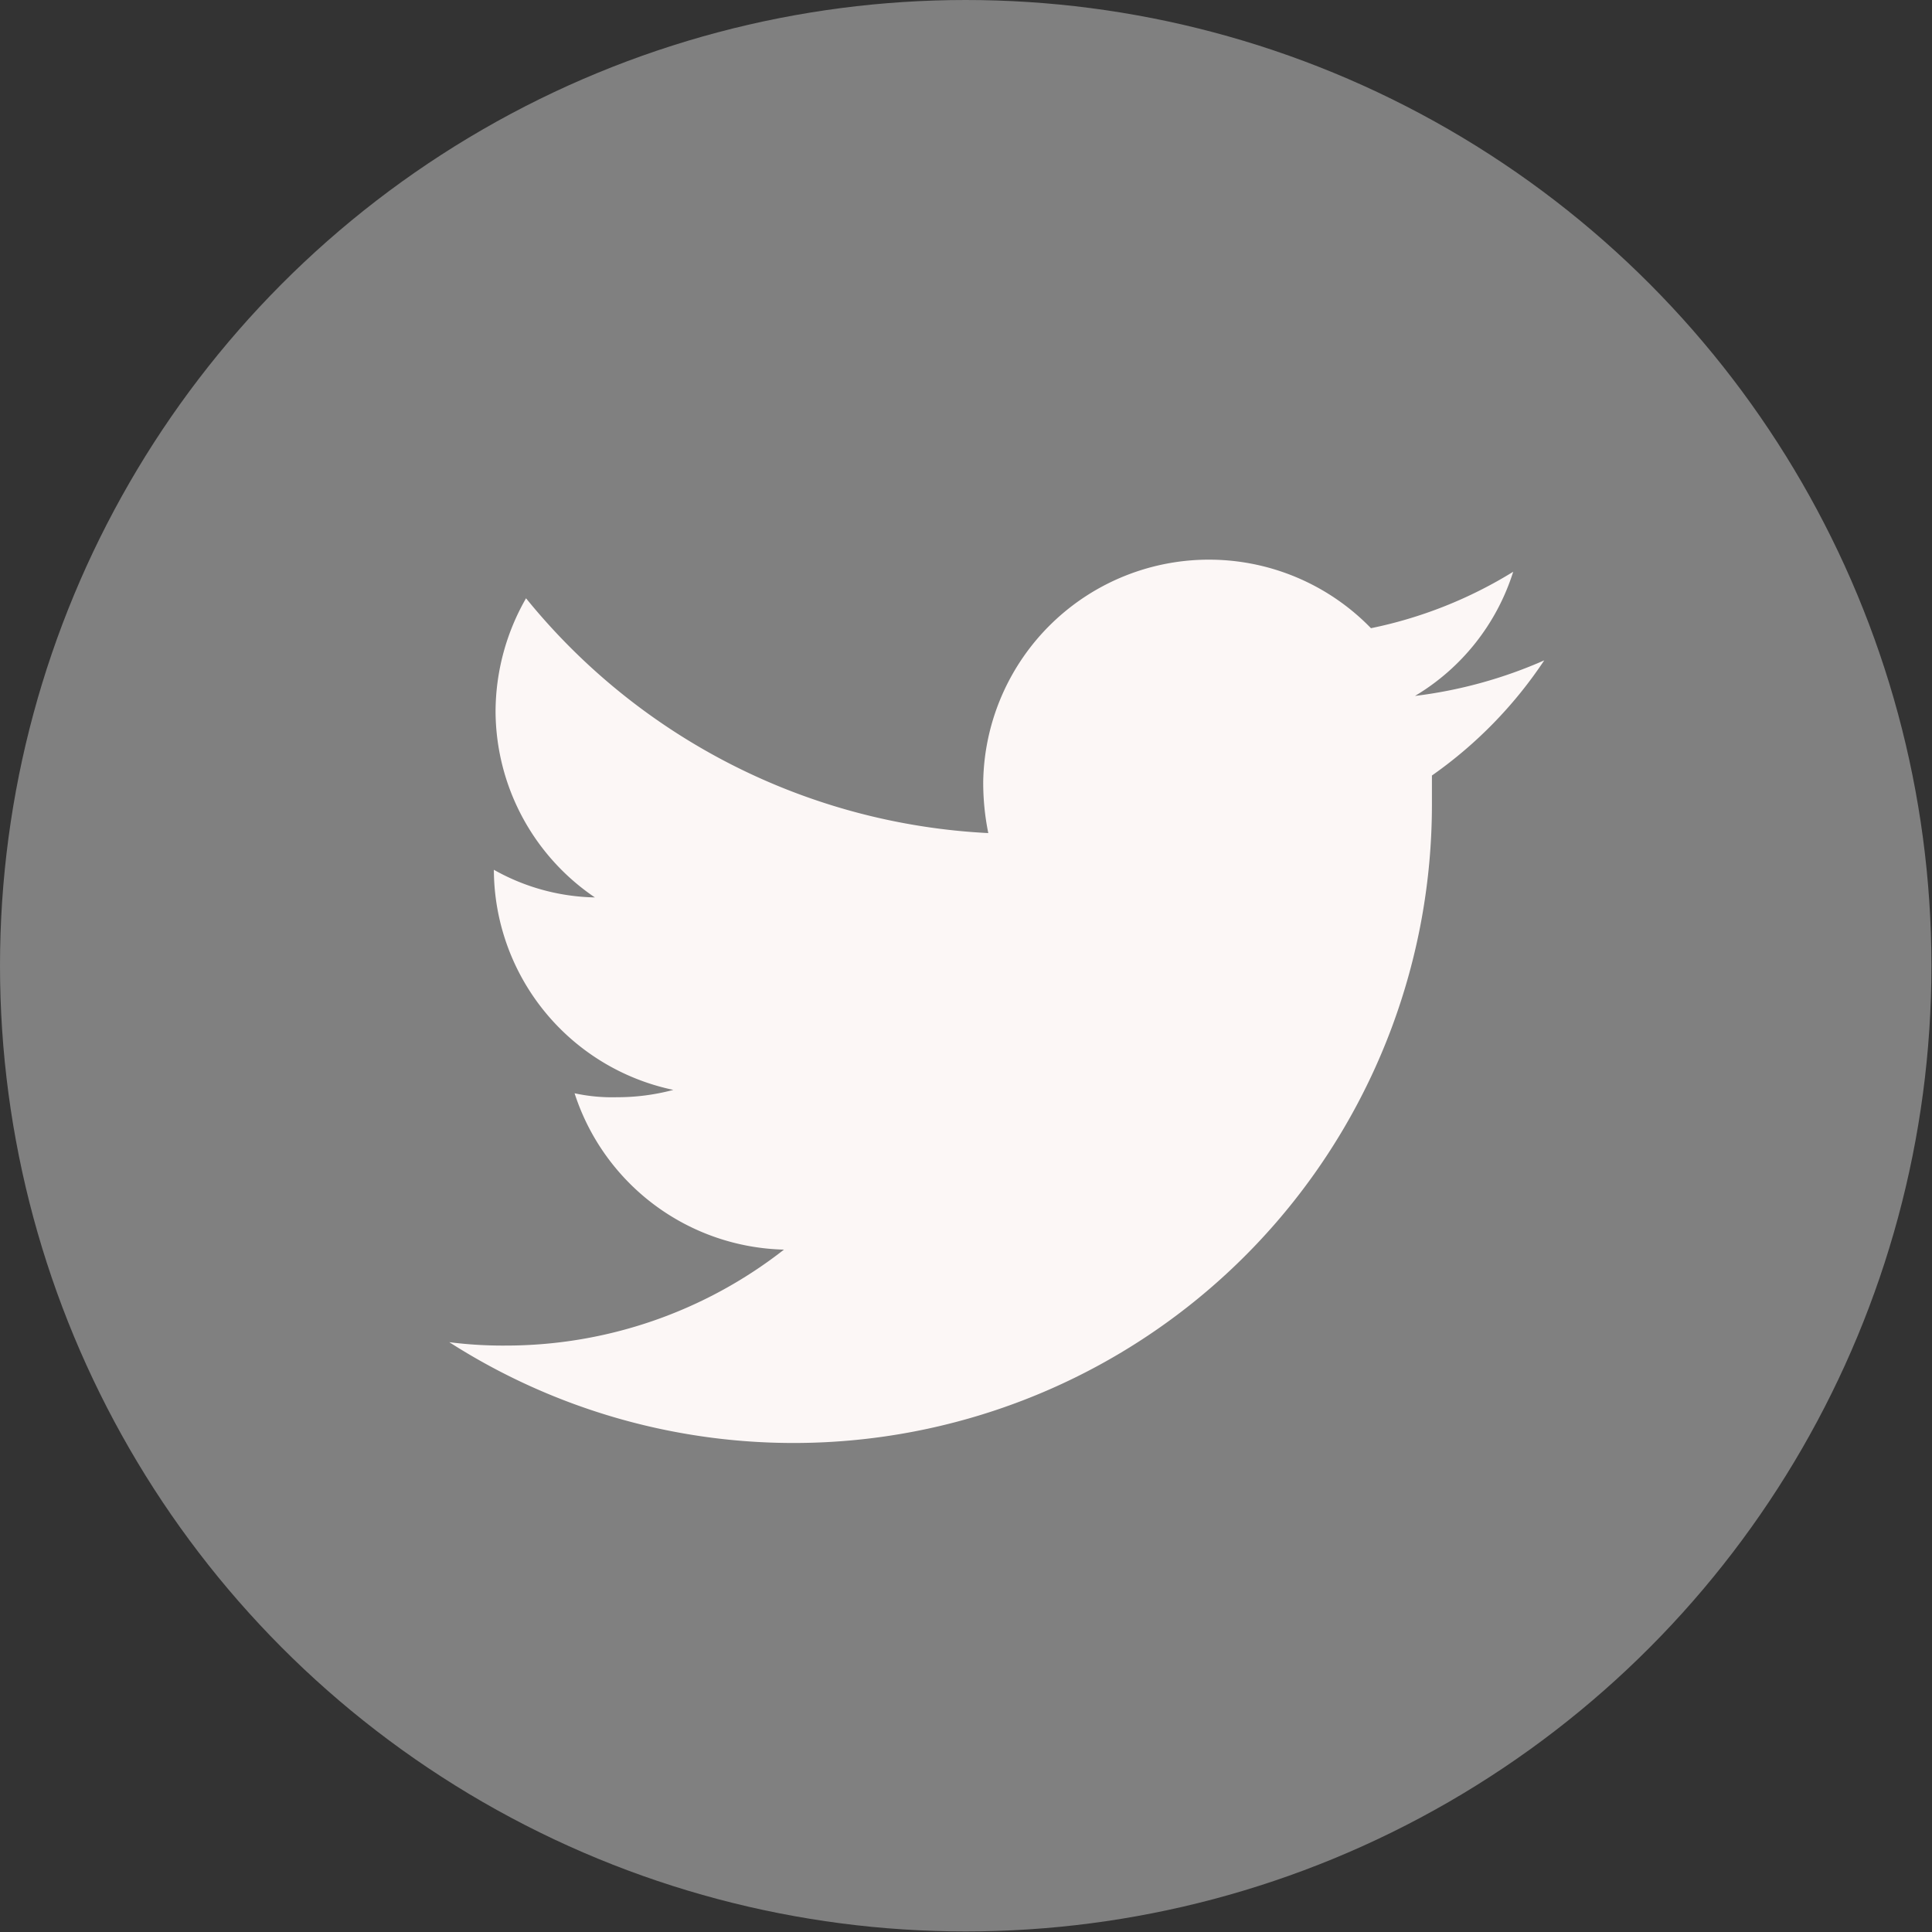
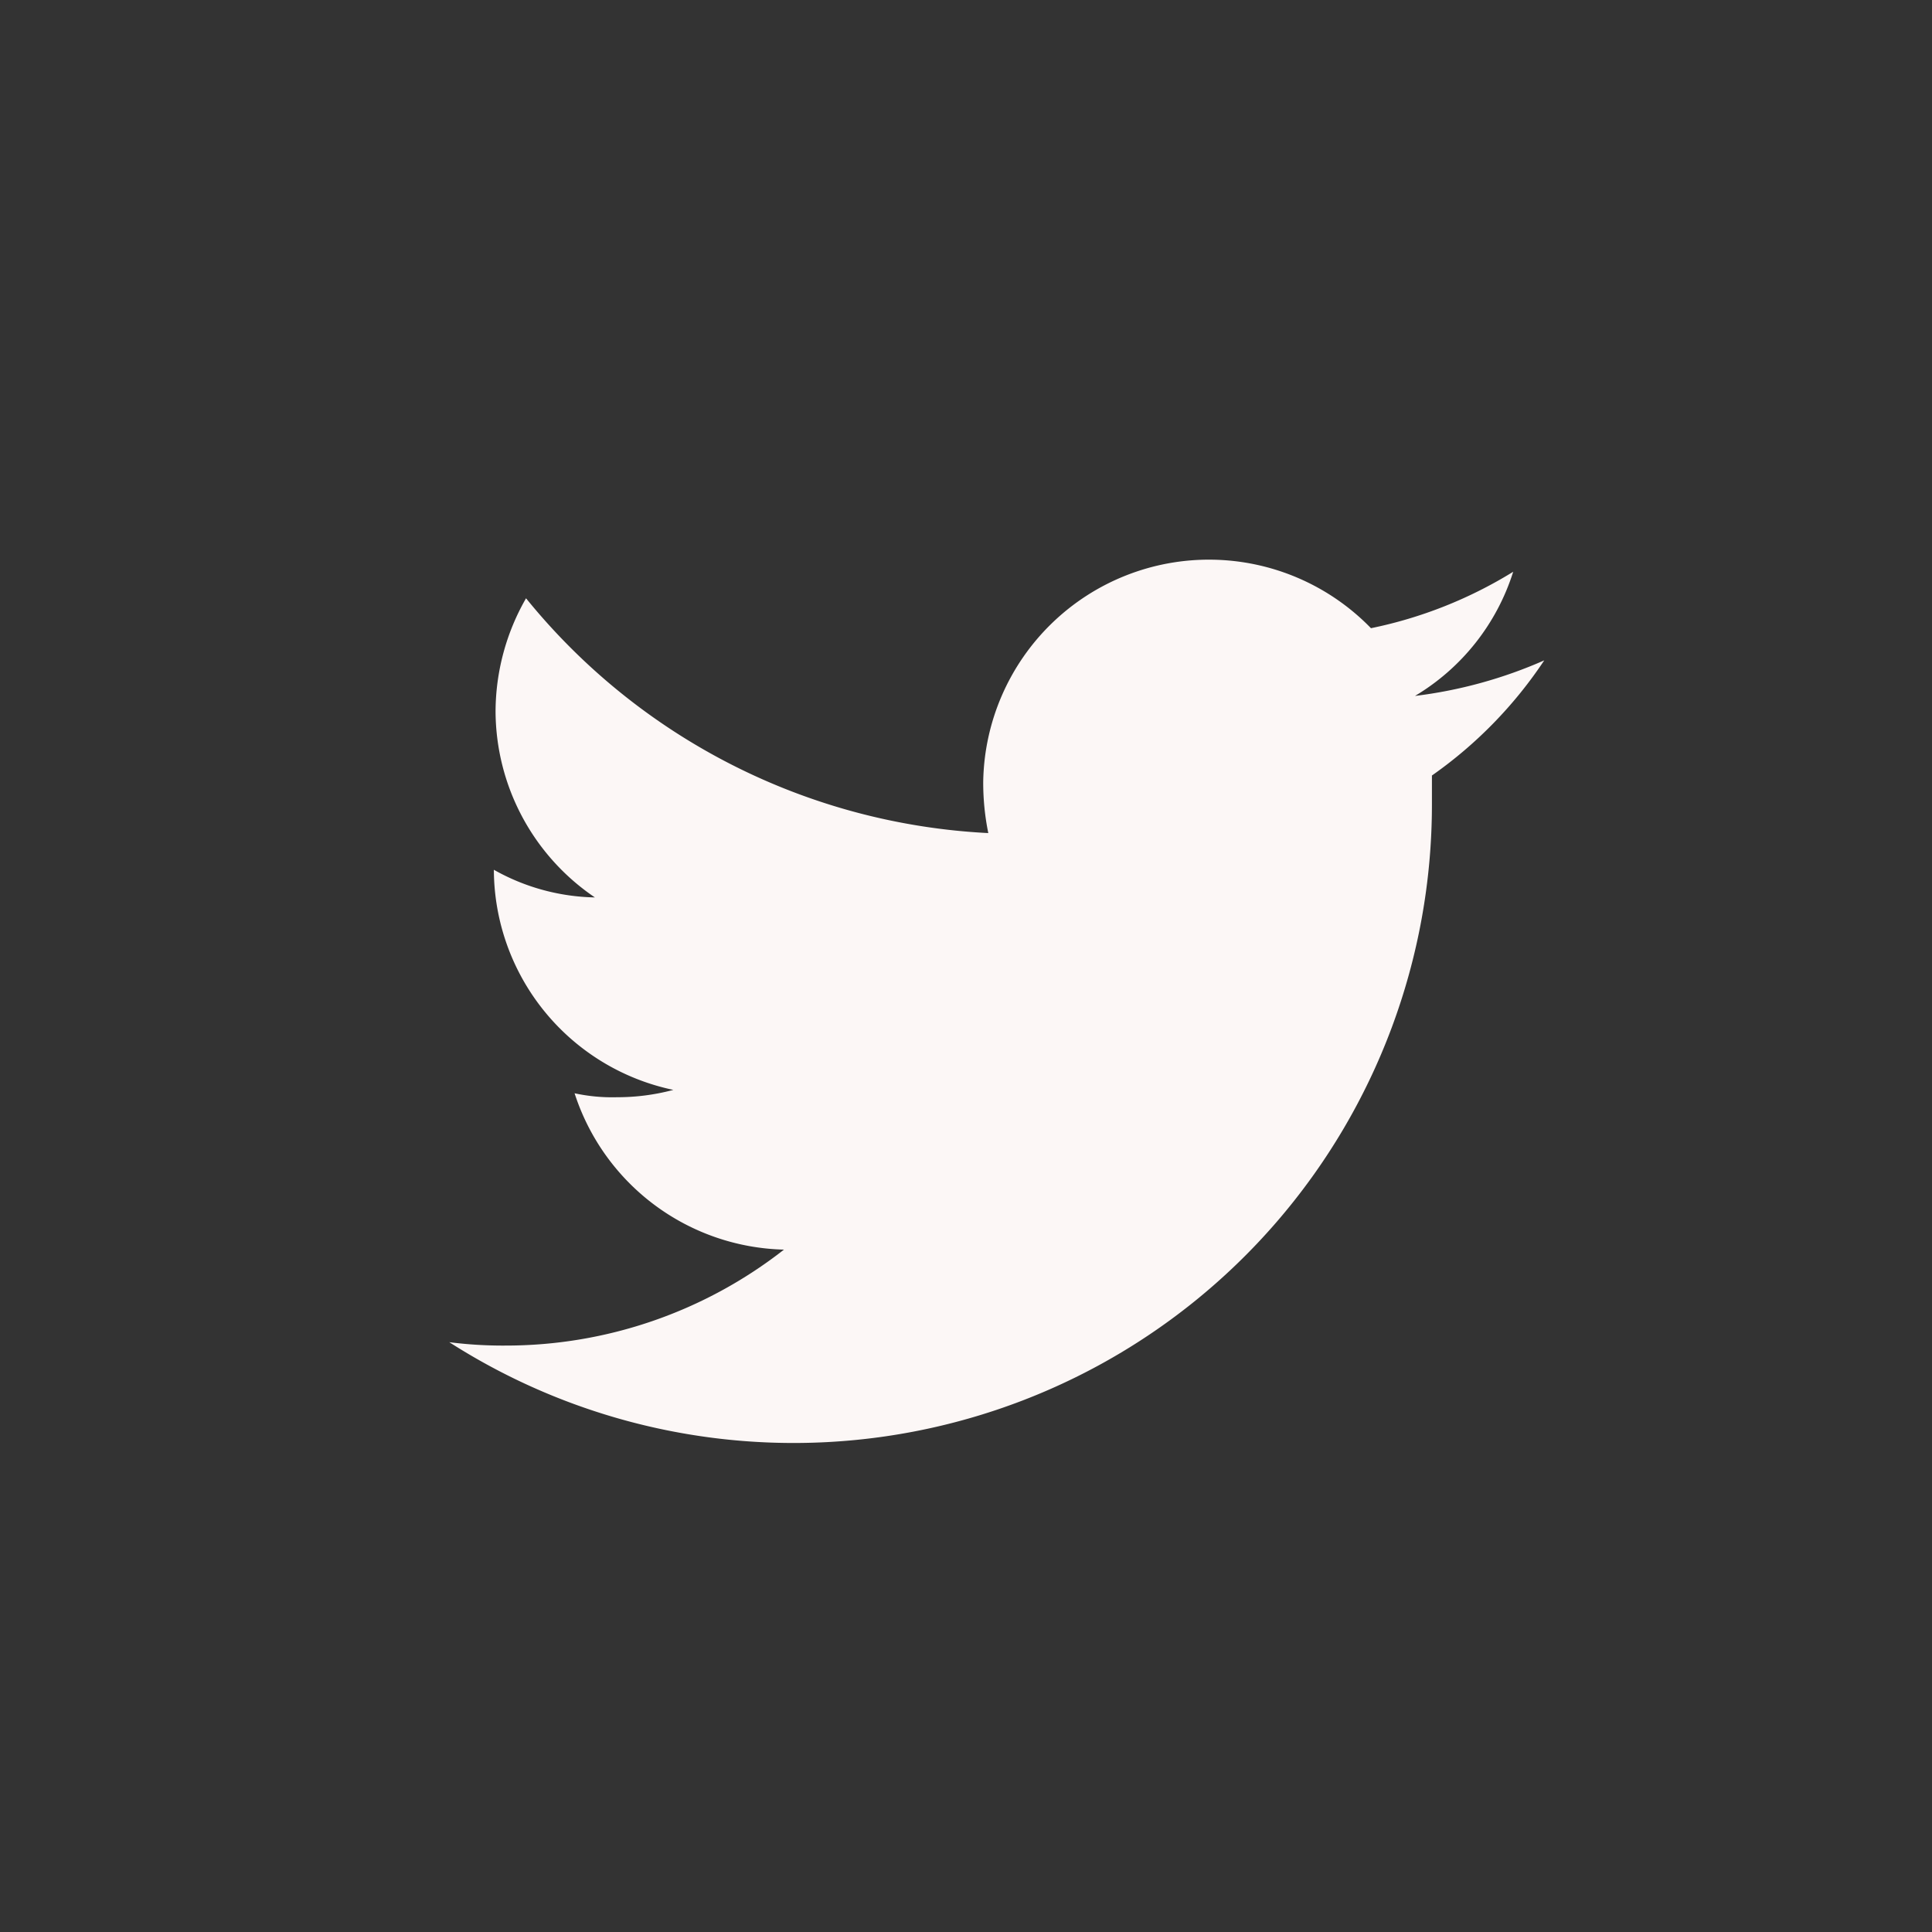
<svg xmlns="http://www.w3.org/2000/svg" width="34.23" height="34.23" viewBox="0 0 34.23 34.23">
  <rect x="0" y="0" width="34.23" height="34.23" fill="#333333" stroke="none" />
  <g id="Layer_2" data-name="Layer 2">
    <g id="footer">
-       <circle cx="17.11" cy="17.11" r="17.11" fill="gray" />
      <path d="M27.36,11.7a8.1,8.1,0,0,1-2.29.63,3.94,3.94,0,0,0,1.74-2.2,7.75,7.75,0,0,1-2.52,1,4,4,0,0,0-6.87,2.72,4.46,4.46,0,0,0,.09.91,11.27,11.27,0,0,1-8.19-4.16,4.05,4.05,0,0,0-.54,2,4,4,0,0,0,1.76,3.3,3.78,3.78,0,0,1-1.79-.49v0a4,4,0,0,0,3.18,3.9,3.85,3.85,0,0,1-1,.13,3.13,3.13,0,0,1-.75-.07,4,4,0,0,0,3.71,2.77,8,8,0,0,1-4.93,1.7,7.46,7.46,0,0,1-1-.06,11.31,11.31,0,0,0,17.41-9.52c0-.18,0-.35,0-.52A7.69,7.69,0,0,0,27.36,11.7Z" fill="#fcf7f6" />
    </g>
  </g>
</svg>